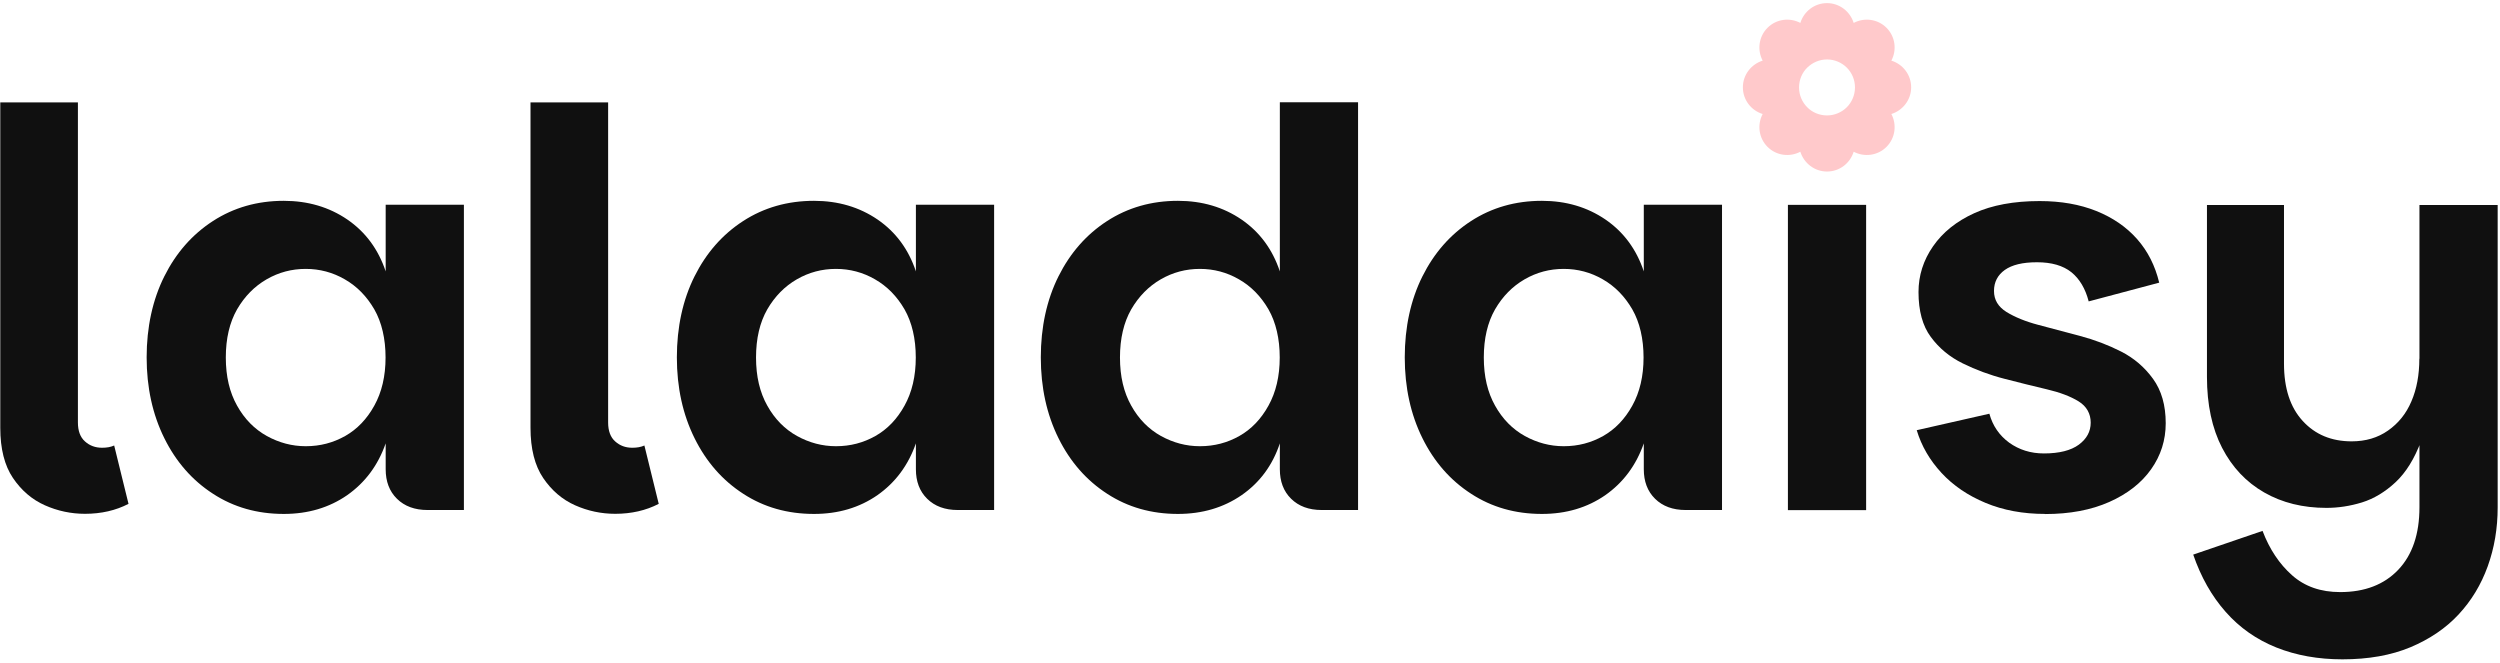
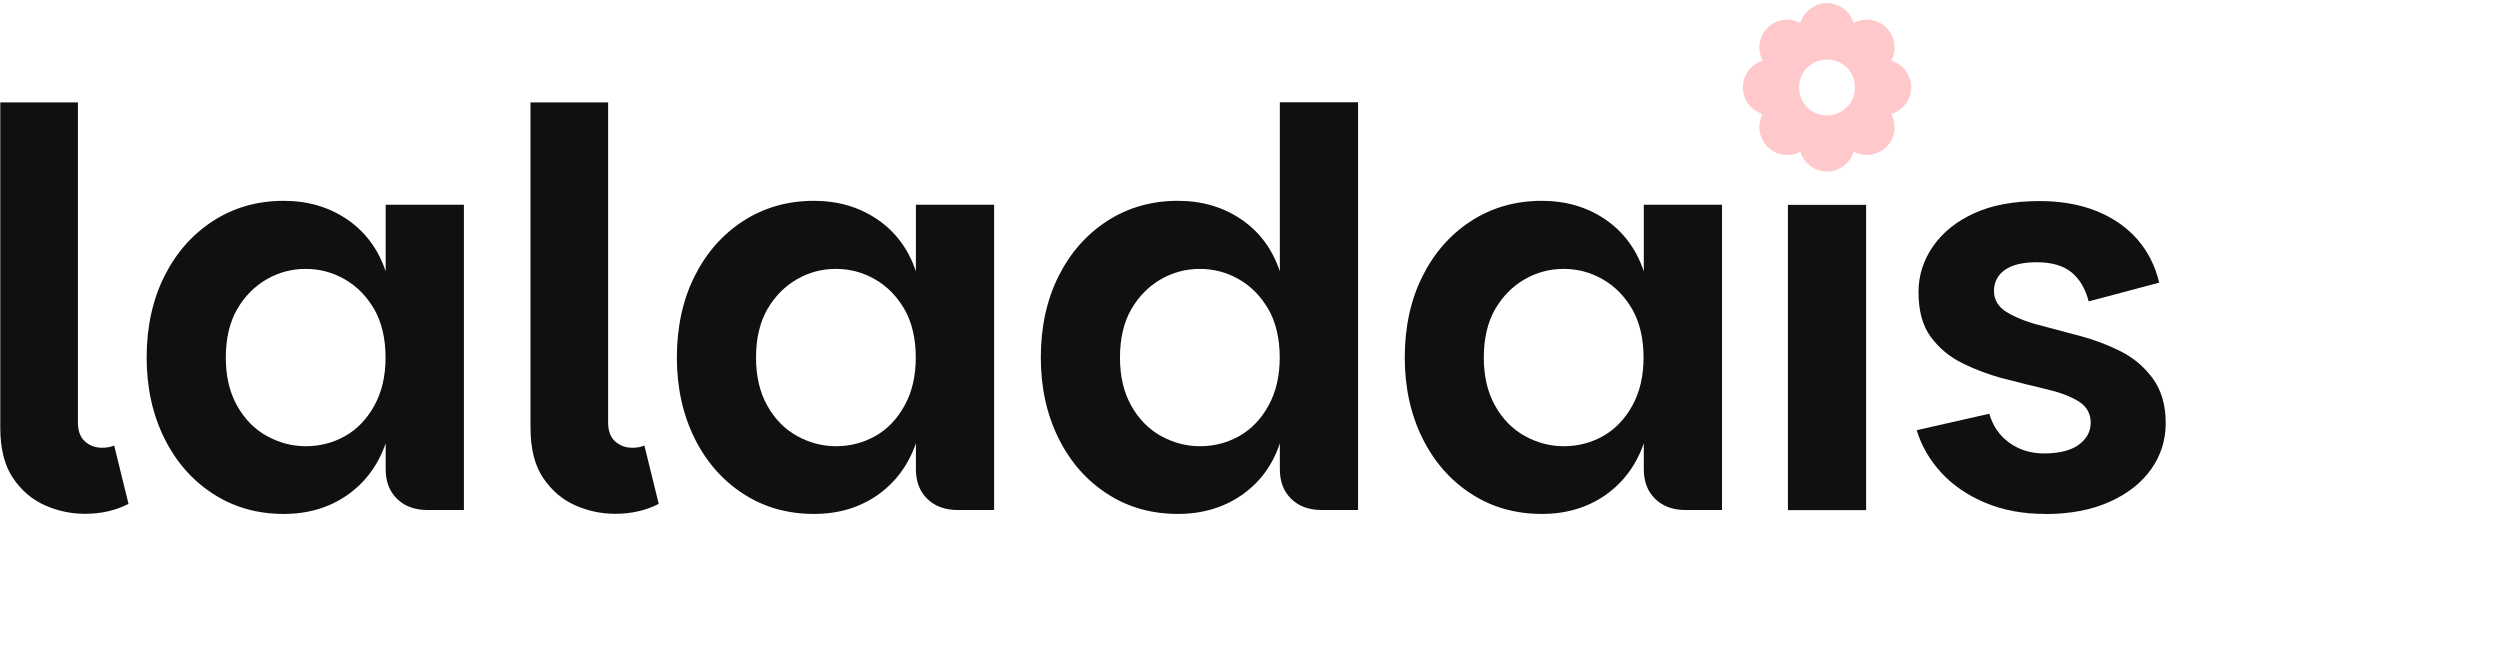
<svg xmlns="http://www.w3.org/2000/svg" width="581" height="154" viewBox="0 0 581 154" fill="none">
  <path d="M0.066 99.482V23.794H18.106V98.186C18.106 100.143 18.657 101.631 19.758 102.596C20.86 103.588 22.182 104.057 23.724 104.057C24.826 104.057 25.763 103.892 26.534 103.533L29.866 117.094C26.892 118.638 23.504 119.409 19.758 119.409C16.509 119.409 13.396 118.748 10.422 117.425C7.447 116.102 4.968 113.979 3.013 111.085C1.057 108.191 0.066 104.305 0.066 99.426V99.482Z" fill="#101010" />
  <path d="M65.946 119.437C59.804 119.437 54.324 117.893 49.504 114.751C44.684 111.637 40.911 107.337 38.184 101.824C35.457 96.312 34.08 90.055 34.08 83.054C34.08 76.053 35.457 69.686 38.184 64.229C40.911 58.772 44.684 54.472 49.504 51.357C54.324 48.243 59.804 46.672 65.946 46.672C71.565 46.672 76.495 48.132 80.736 51.026C84.95 53.92 87.925 57.945 89.632 63.071V47.581H107.81V118.527H99.355C96.38 118.527 94.012 117.645 92.249 115.909C90.486 114.172 89.632 111.885 89.632 109.046V103.037C87.842 108.164 84.84 112.16 80.681 115.082C76.495 117.976 71.592 119.437 65.974 119.437H65.946ZM71.069 103.699C74.402 103.699 77.431 102.899 80.213 101.328C82.995 99.757 85.253 97.414 86.988 94.272C88.724 91.158 89.605 87.409 89.605 83.082C89.605 78.754 88.724 74.923 86.988 71.891C85.226 68.859 82.967 66.544 80.13 64.918C77.321 63.292 74.291 62.492 71.042 62.492C67.792 62.492 64.762 63.292 61.953 64.918C59.143 66.544 56.858 68.859 55.095 71.891C53.36 74.923 52.478 78.672 52.478 83.082C52.478 87.492 53.36 91.185 55.095 94.272C56.83 97.387 59.143 99.73 62.008 101.328C64.872 102.899 67.874 103.699 71.042 103.699H71.069Z" fill="#101010" />
  <path d="M123.289 99.482V23.794H141.329V98.186C141.329 100.143 141.88 101.631 142.981 102.596C144.083 103.588 145.405 104.057 146.947 104.057C148.049 104.057 148.985 103.892 149.757 103.533L153.089 117.094C150.115 118.638 146.727 119.409 142.981 119.409C139.731 119.409 136.619 118.748 133.644 117.425C130.67 116.102 128.191 113.979 126.236 111.085C124.28 108.191 123.289 104.305 123.289 99.426V99.482Z" fill="#101010" />
  <path d="M189.169 119.437C183.027 119.437 177.546 117.893 172.727 114.751C167.907 111.637 164.133 107.337 161.407 101.824C158.68 96.312 157.303 90.055 157.303 83.054C157.303 76.053 158.68 69.686 161.407 64.229C164.133 58.772 167.907 54.472 172.727 51.357C177.546 48.243 183.027 46.672 189.169 46.672C194.788 46.672 199.718 48.132 203.959 51.026C208.173 53.92 211.148 57.945 212.855 63.071V47.581H231.033V118.527H222.577C219.603 118.527 217.234 117.645 215.472 115.909C213.709 114.172 212.855 111.885 212.855 109.046V103.037C211.065 108.164 208.063 112.16 203.904 115.082C199.718 117.976 194.815 119.437 189.197 119.437H189.169ZM194.292 103.699C197.624 103.699 200.654 102.899 203.436 101.328C206.218 99.757 208.476 97.414 210.211 94.272C211.946 91.158 212.828 87.409 212.828 83.082C212.828 78.754 211.946 74.923 210.211 71.891C208.448 68.859 206.19 66.544 203.353 64.918C200.544 63.292 197.514 62.492 194.264 62.492C191.014 62.492 187.985 63.292 185.175 64.918C182.366 66.544 180.08 68.859 178.318 71.891C176.582 74.923 175.701 78.672 175.701 83.082C175.701 87.492 176.582 91.185 178.318 94.272C180.053 97.387 182.366 99.73 185.231 101.328C188.095 102.899 191.097 103.699 194.264 103.699H194.292Z" fill="#101010" />
  <path d="M273.75 119.437C267.609 119.437 262.128 117.893 257.308 114.751C252.488 111.637 248.715 107.337 245.988 101.824C243.261 96.312 241.884 90.055 241.884 83.054C241.884 76.053 243.261 69.686 245.988 64.229C248.715 58.772 252.488 54.472 257.308 51.357C262.128 48.243 267.609 46.672 273.75 46.672C279.369 46.672 284.299 48.132 288.54 51.026C292.754 53.92 295.729 57.945 297.437 63.071V23.767H315.614V118.527H307.159C304.184 118.527 301.816 117.645 300.053 115.909C298.29 114.172 297.437 111.885 297.437 109.046V103.037C295.729 108.164 292.754 112.16 288.54 115.082C284.327 117.976 279.397 119.437 273.75 119.437ZM278.873 103.699C282.206 103.699 285.235 102.899 288.017 101.328C290.799 99.757 293.057 97.414 294.793 94.272C296.528 91.158 297.409 87.409 297.409 83.082C297.409 78.754 296.528 74.923 294.793 71.891C293.03 68.859 290.771 66.544 287.935 64.918C285.125 63.292 282.096 62.492 278.846 62.492C275.596 62.492 272.566 63.292 269.757 64.918C266.948 66.544 264.662 68.859 262.899 71.891C261.164 74.923 260.282 78.672 260.282 83.082C260.282 87.492 261.164 91.185 262.899 94.272C264.634 97.387 266.948 99.73 269.812 101.328C272.676 102.899 275.678 103.699 278.846 103.699H278.873Z" fill="#101010" />
  <path d="M358.332 119.437C352.19 119.437 346.709 117.893 341.889 114.751C337.069 111.637 333.296 107.337 330.57 101.824C327.843 96.312 326.466 90.055 326.466 83.054C326.466 76.053 327.843 69.686 330.57 64.229C333.296 58.772 337.069 54.472 341.889 51.357C346.709 48.243 352.19 46.672 358.332 46.672C363.95 46.672 368.88 48.132 373.122 51.026C377.336 53.92 380.31 57.945 382.018 63.071V47.581H400.196V118.527H391.74C388.766 118.527 386.397 117.645 384.634 115.909C382.872 114.172 382.018 111.885 382.018 109.046V103.037C380.228 108.164 377.226 112.16 373.067 115.082C368.88 117.976 363.978 119.437 358.359 119.437H358.332ZM363.427 103.699C366.76 103.699 369.789 102.899 372.571 101.328C375.353 99.757 377.611 97.414 379.346 94.272C381.082 91.158 381.963 87.409 381.963 83.082C381.963 78.754 381.082 74.923 379.346 71.891C377.584 68.859 375.325 66.544 372.488 64.918C369.679 63.292 366.649 62.492 363.4 62.492C360.15 62.492 357.12 63.292 354.311 64.918C351.501 66.544 349.215 68.859 347.453 71.891C345.718 74.923 344.836 78.672 344.836 83.082C344.836 87.492 345.718 91.185 347.453 94.272C349.188 97.387 351.501 99.73 354.366 101.328C357.23 102.899 360.232 103.699 363.4 103.699H363.427Z" fill="#101010" />
  <path d="M433.687 47.609H415.509V118.555H433.687V47.609Z" fill="#101010" />
  <path d="M444.153 20.294C444.153 17.372 442.225 14.919 439.553 14.092C440.848 11.639 440.49 8.525 438.424 6.458C436.358 4.39 433.246 4.032 430.795 5.328C429.969 2.682 427.517 0.725 424.598 0.725C421.678 0.725 419.227 2.654 418.401 5.328C415.95 4.032 412.837 4.39 410.772 6.458C408.706 8.525 408.348 11.639 409.643 14.092C406.999 14.919 405.043 17.372 405.043 20.294C405.043 23.216 406.971 25.669 409.643 26.496C408.348 28.949 408.706 32.063 410.772 34.13C412.837 36.198 415.95 36.556 418.401 35.261C419.227 37.907 421.678 39.864 424.598 39.864C427.517 39.864 429.969 37.934 430.795 35.261C433.246 36.556 436.358 36.198 438.424 34.13C440.49 32.063 440.848 28.949 439.553 26.496C442.197 25.669 444.153 23.216 444.153 20.294ZM424.598 26.826C422.808 26.826 421.155 26.11 419.998 24.925C418.814 23.739 418.098 22.113 418.098 20.322C418.098 18.53 418.814 16.876 419.998 15.719C421.183 14.561 422.808 13.817 424.598 13.817C426.388 13.817 428.041 14.561 429.197 15.719C430.382 16.904 431.098 18.53 431.098 20.322C431.098 22.113 430.354 23.767 429.197 24.925C428.041 26.082 426.388 26.826 424.598 26.826Z" fill="#FFC9CB" />
  <path d="M475.275 119.437C470.152 119.437 465.553 118.582 461.449 116.874C457.345 115.165 453.93 112.849 451.203 109.9C448.477 106.951 446.549 103.644 445.447 99.978L462.33 96.147C463.101 98.958 464.644 101.19 466.93 102.872C469.243 104.526 471.915 105.38 475 105.38C478.58 105.38 481.279 104.691 483.124 103.34C484.97 101.962 485.879 100.281 485.879 98.214C485.879 96.147 484.942 94.438 483.069 93.28C481.197 92.122 478.718 91.185 475.661 90.469C472.576 89.752 469.326 88.925 465.883 88.043C462.44 87.161 459.191 85.948 456.161 84.46C453.131 82.972 450.652 80.932 448.725 78.313C446.797 75.723 445.86 72.222 445.86 67.867C445.86 64.036 446.989 60.48 449.248 57.228C451.506 53.976 454.701 51.412 458.833 49.538C462.964 47.664 468.031 46.727 474.008 46.727C478.966 46.727 483.345 47.498 487.201 49.042C491.029 50.585 494.196 52.763 496.675 55.574C499.154 58.386 500.862 61.776 501.798 65.69L485.41 70.045C484.639 67.068 483.29 64.808 481.389 63.264C479.461 61.721 476.79 60.949 473.402 60.949C470.014 60.949 467.591 61.555 465.911 62.741C464.258 63.926 463.404 65.552 463.404 67.619C463.404 69.686 464.368 71.285 466.296 72.498C468.224 73.683 470.676 74.703 473.705 75.502C476.735 76.301 479.957 77.156 483.372 78.065C486.788 78.975 489.982 80.188 492.957 81.704C495.932 83.22 498.41 85.342 500.366 88.043C502.321 90.744 503.313 94.162 503.313 98.352C503.313 102.293 502.184 105.849 499.925 109.046C497.667 112.243 494.417 114.779 490.203 116.653C485.989 118.527 481.004 119.464 475.303 119.464L475.275 119.437Z" fill="#101010" />
-   <path d="M562.28 117.921V47.636H580.458V117.921C580.458 122.8 579.687 127.347 578.144 131.62C576.602 135.892 574.344 139.613 571.369 142.81C568.394 146.007 564.649 148.543 560.187 150.417C555.698 152.292 550.437 153.229 544.378 153.229C538.759 153.229 533.636 152.319 529.009 150.472C524.41 148.626 520.471 145.869 517.249 142.204C513.999 138.538 511.493 134.1 509.703 128.891L525.815 123.378C527.44 127.651 529.726 131.068 532.673 133.687C535.62 136.305 539.338 137.601 543.854 137.601C549.583 137.601 554.073 135.864 557.35 132.419C560.628 128.974 562.28 124.123 562.28 117.893V117.921ZM565.227 86.279C565.062 92.949 564.208 98.352 562.666 102.486C561.123 106.62 559.14 109.818 556.717 112.078C554.293 114.338 551.677 115.909 548.922 116.763C546.141 117.618 543.386 118.031 540.66 118.031C535.206 118.031 530.386 116.846 526.2 114.448C522.014 112.05 518.764 108.605 516.423 104.085C514.082 99.564 512.897 94.052 512.897 87.575V47.636H530.8V84.515C530.8 90.248 532.259 94.686 535.151 97.828C538.043 100.997 541.844 102.569 546.526 102.569C549.776 102.569 552.585 101.742 554.982 100.06C557.378 98.379 559.195 96.147 560.407 93.28C561.647 90.413 562.253 87.106 562.253 83.357L565.2 86.307L565.227 86.279Z" fill="#101010" />
</svg>